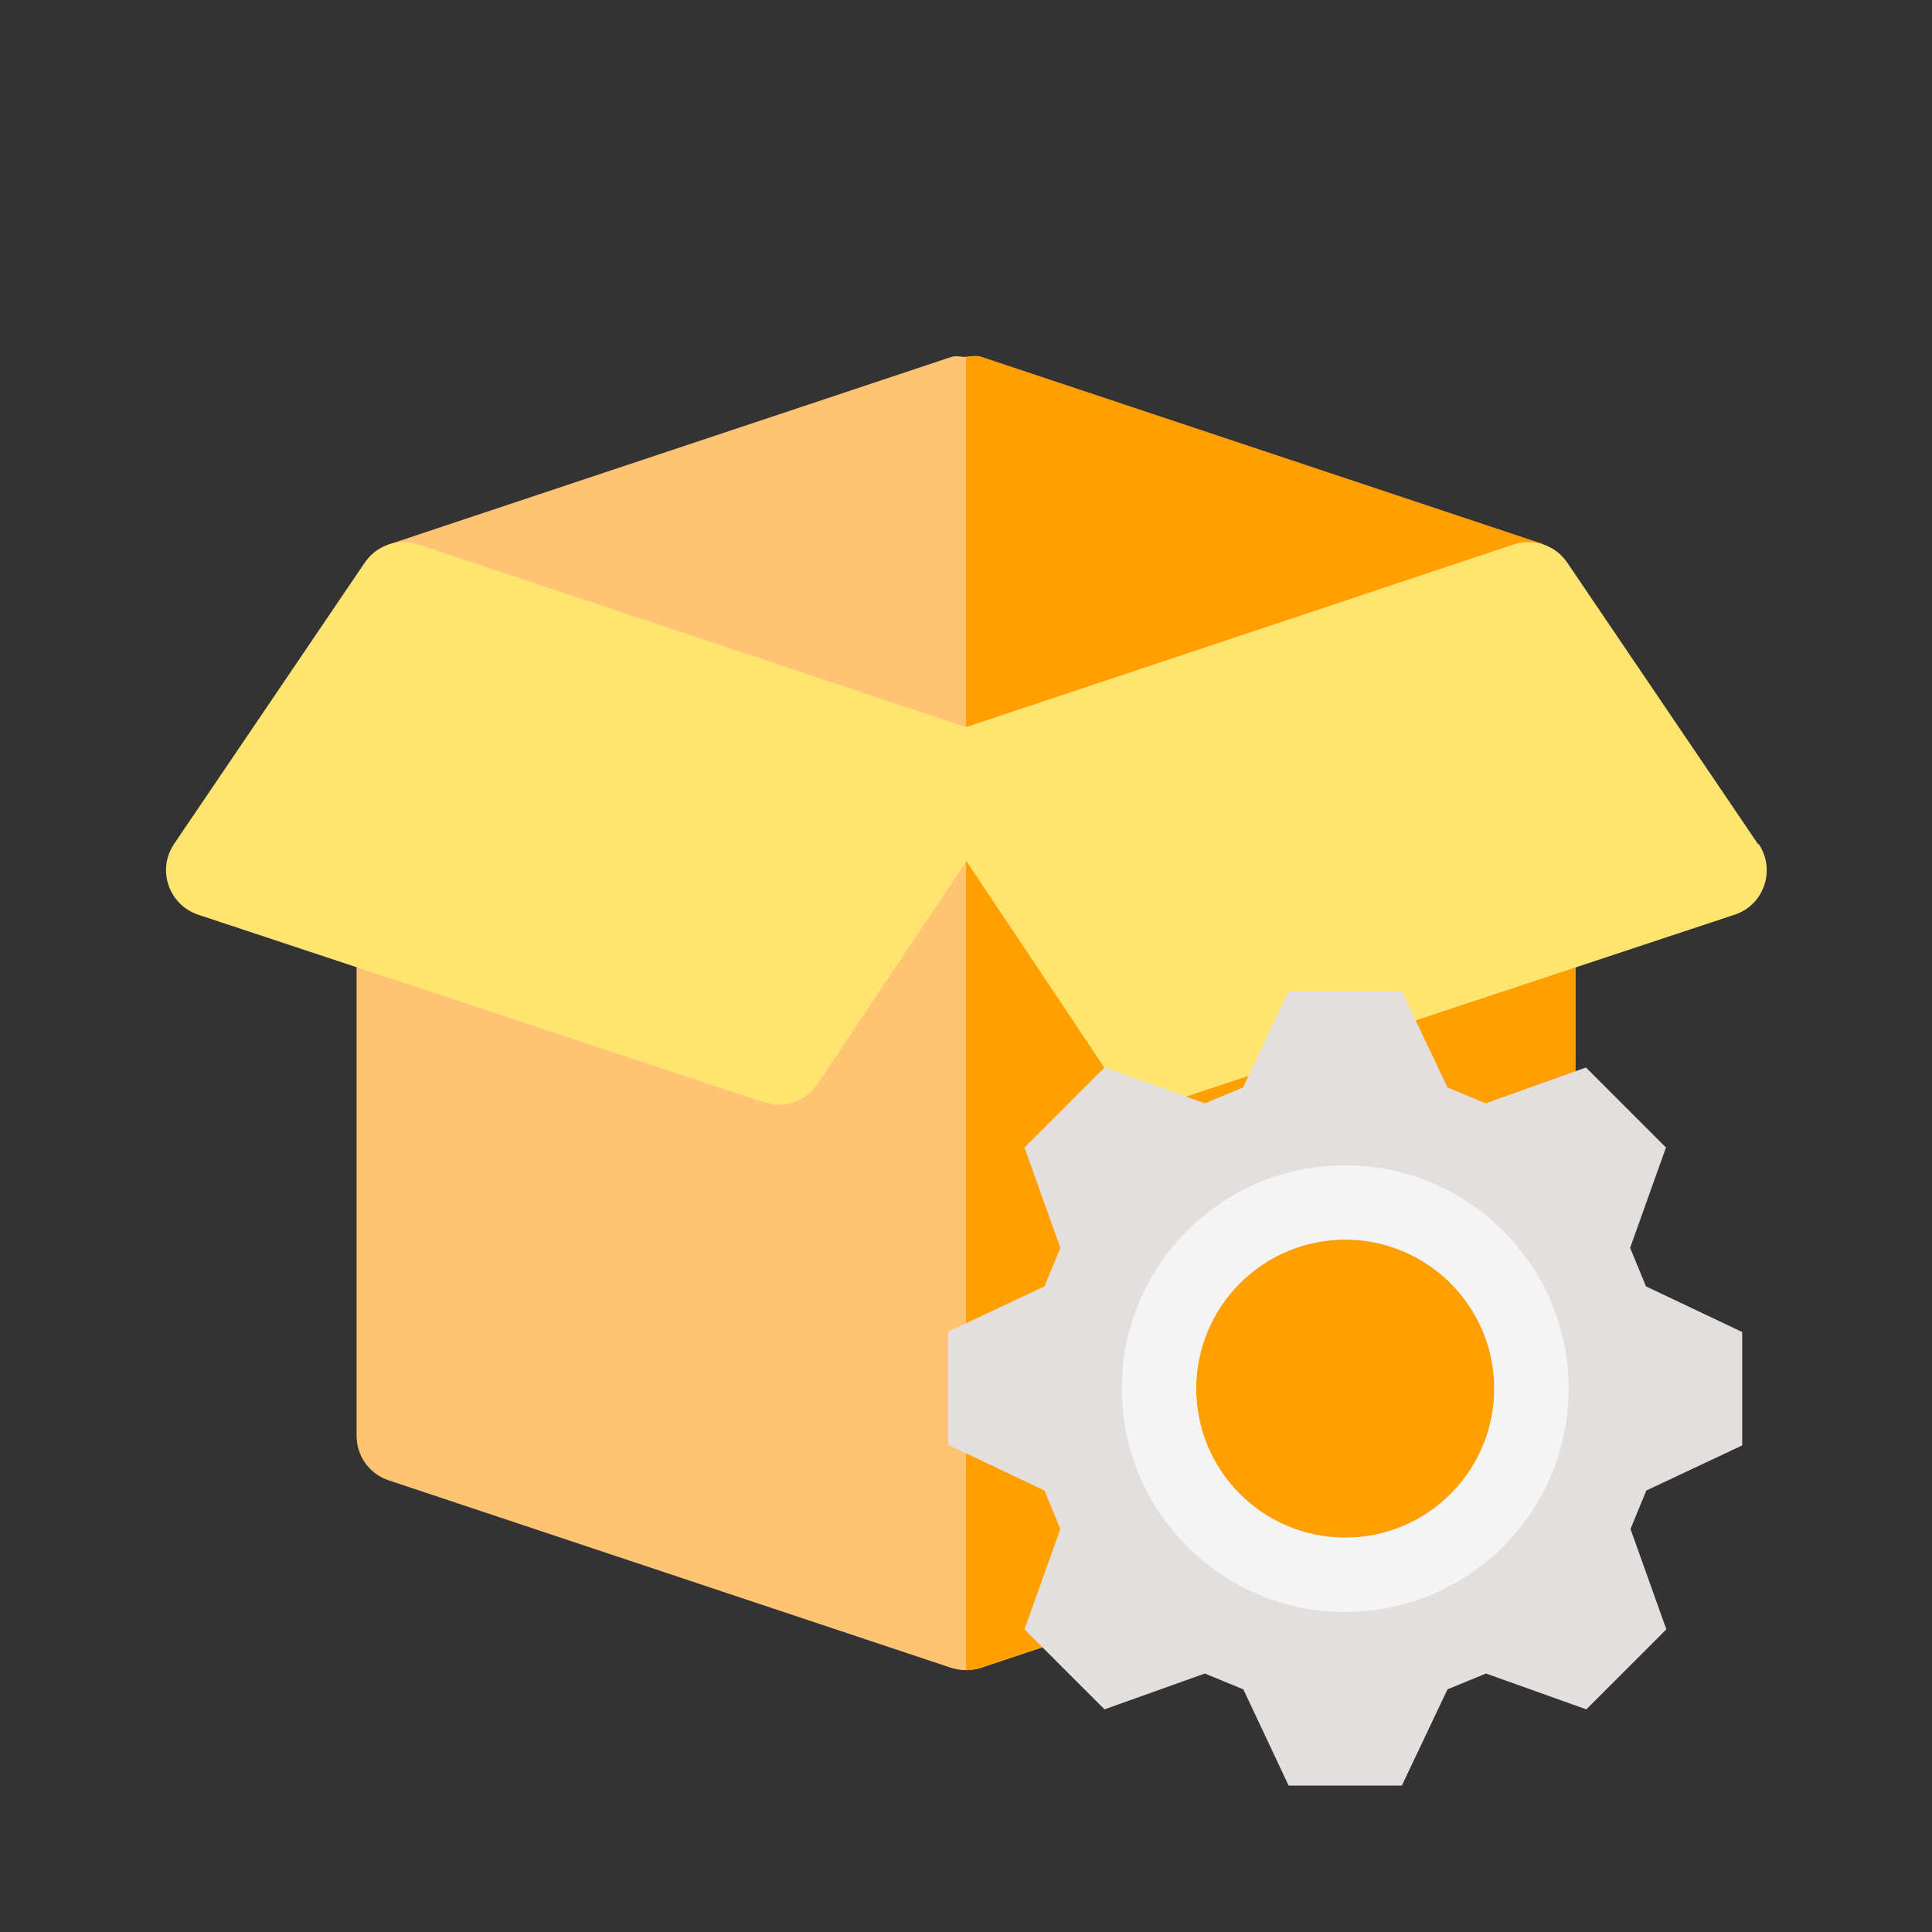
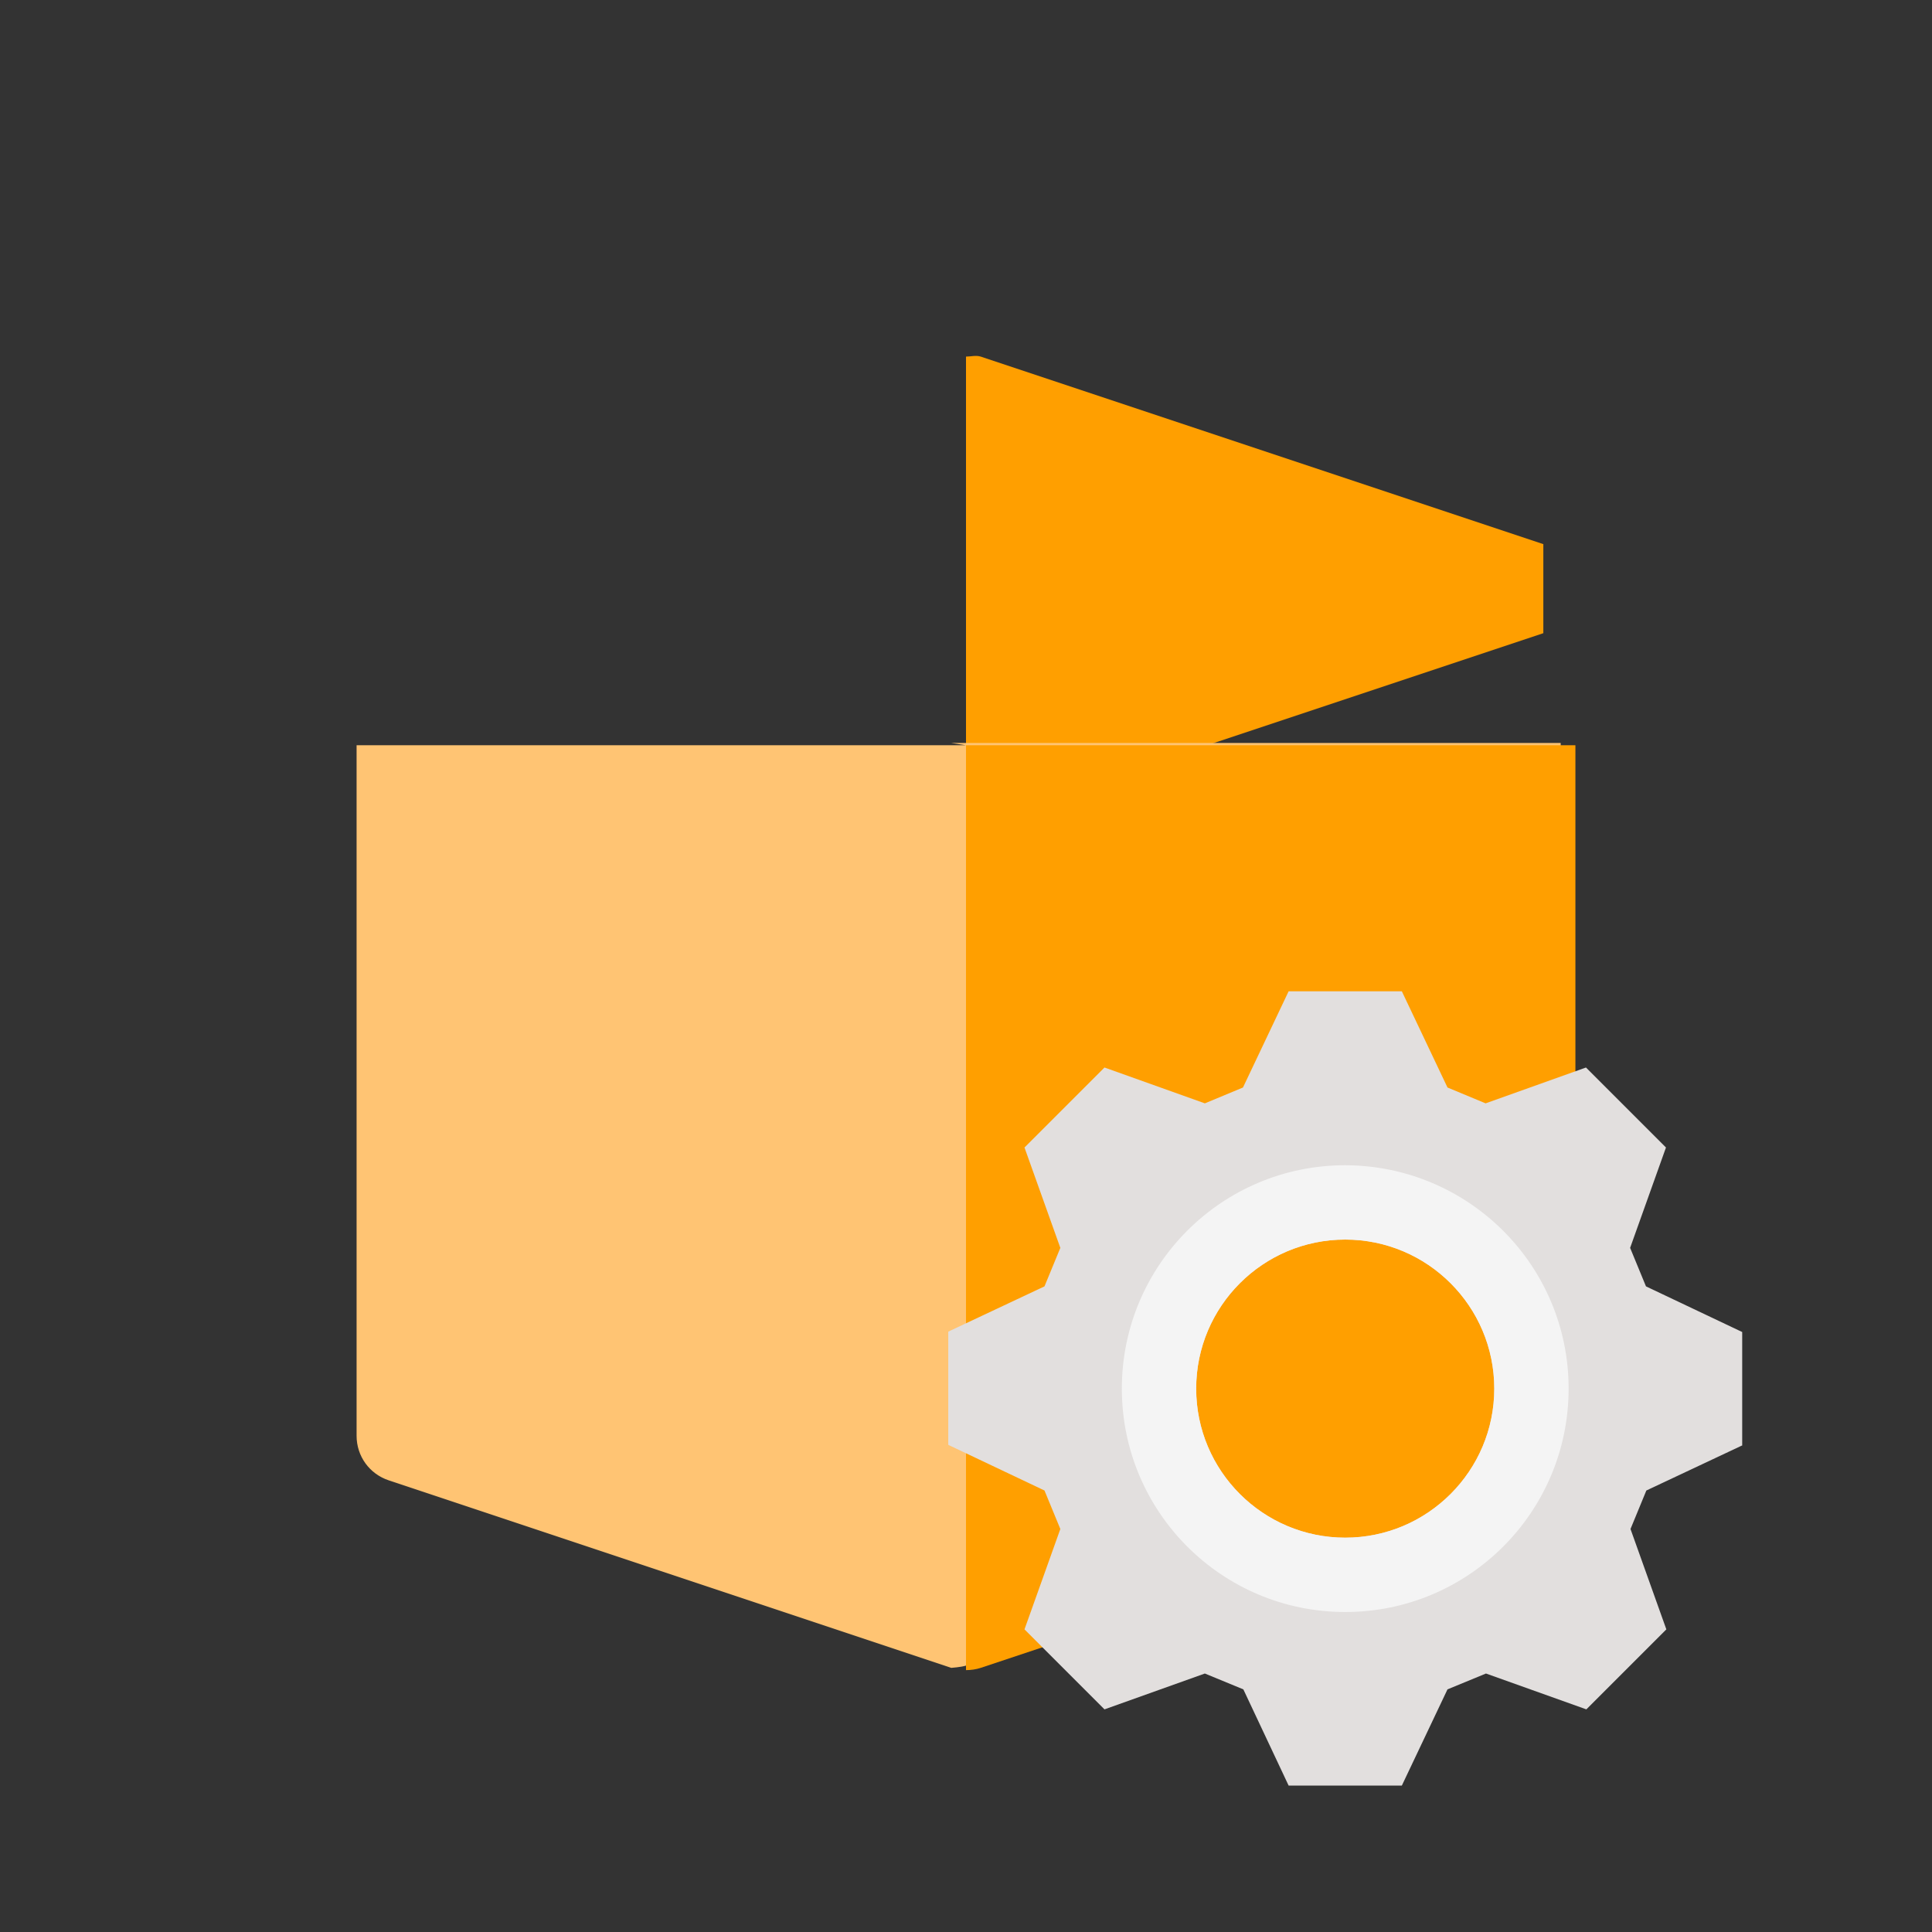
<svg xmlns="http://www.w3.org/2000/svg" id="Layer_1" version="1.1" viewBox="0 0 512 512">
  <rect x="0" y="0" width="512" height="512" fill="#333333" stroke="none" />
  <defs>
    <style>
      .st0 {
        fill: #ffe470;
      }

      .st1 {
        fill: #ff9f00;
      }

      .st2 {
        fill: #f4f4f4;
      }

      .st3 {
        fill: #e2dfde;
      }

      .st4 {
        fill: #ffc473;
      }
    </style>
  </defs>
-   <path class="st4" d="M259.9,94.6c-1.3-.4-2.6,0-3.9,0-1.3,0-2.6-.4-3.9,0l-149.1,49.7v23.6l149.1,49.7c1.3.4,2.6.6,3.9.6s2.7-.2,3.9-.6l149.1-49.7v-23.6l-149.1-49.7Z" />
  <path class="st1" d="M409,167.8v-23.6l-149.1-49.7c-1.3-.4-2.6,0-3.9,0v123.6c1.3,0,2.7-.2,3.9-.6l149.1-49.7Z" />
-   <path class="st4" d="M256,197.5H94.5v183c0,5.4,3.4,10.1,8.5,11.8l149.1,49.7c1.3.4,2.6.6,3.9.6s2.7-.2,3.9-.6l149.1-49.7c5.1-1.7,8.5-6.4,8.5-11.8v-183h-161.5Z" />
+   <path class="st4" d="M256,197.5H94.5v183c0,5.4,3.4,10.1,8.5,11.8l149.1,49.7s2.7-.2,3.9-.6l149.1-49.7c5.1-1.7,8.5-6.4,8.5-11.8v-183h-161.5Z" />
  <path class="st1" d="M409,392.3c5.1-1.7,8.5-6.4,8.5-11.8v-183h-161.5v245.1c1.3,0,2.7-.2,3.9-.6l149.1-49.7Z" />
-   <path class="st0" d="M465.9,223.7l-50.5-74.5c-3.1-4.7-9-6.7-14.3-4.9l-145.1,48.4-145.1-48.4c-5.3-1.8-11.2.2-14.3,4.9l-50.5,74.5c-4.6,6.9-1.3,16.1,6.4,18.7l149.9,49.7c5.3,1.8,11.1-.2,14.3-4.9l39.4-59,39.4,59c3.1,4.7,9,6.7,14.3,4.9l149.9-49.7c7.7-2.5,11-11.8,6.4-18.7h0Z" />
  <g>
    <path class="st3" d="M461.7,383v-30l-25.5-12.1-4.2-10.2,9.5-26.6-21.2-21.2-26.6,9.5-10.1-4.2-12.1-25.5h-30l-12.1,25.5-10.1,4.2-26.6-9.5-21.2,21.2,9.5,26.6-4.2,10.2-25.5,12v30l25.5,12.1,4.2,10.2-9.5,26.6,21.2,21.2,26.6-9.5,10.2,4.2,12,25.5h30l12.1-25.5,10.2-4.2,26.6,9.5,21.2-21.2-9.5-26.6,4.2-10.2,25.5-12h0ZM356.5,407.5c-21.8,0-39.5-17.7-39.5-39.5s17.7-39.5,39.5-39.5,39.5,17.7,39.5,39.5-17.7,39.5-39.5,39.5h0Z" />
    <path class="st2" d="M356.5,308.8c-32.7,0-59.2,26.5-59.2,59.2s26.5,59.2,59.2,59.2,59.2-26.5,59.2-59.2-26.5-59.1-59.2-59.2ZM356.5,407.5c-21.8,0-39.5-17.7-39.5-39.5s17.7-39.5,39.5-39.5,39.5,17.7,39.5,39.5-17.7,39.5-39.5,39.5h0Z" />
  </g>
</svg>